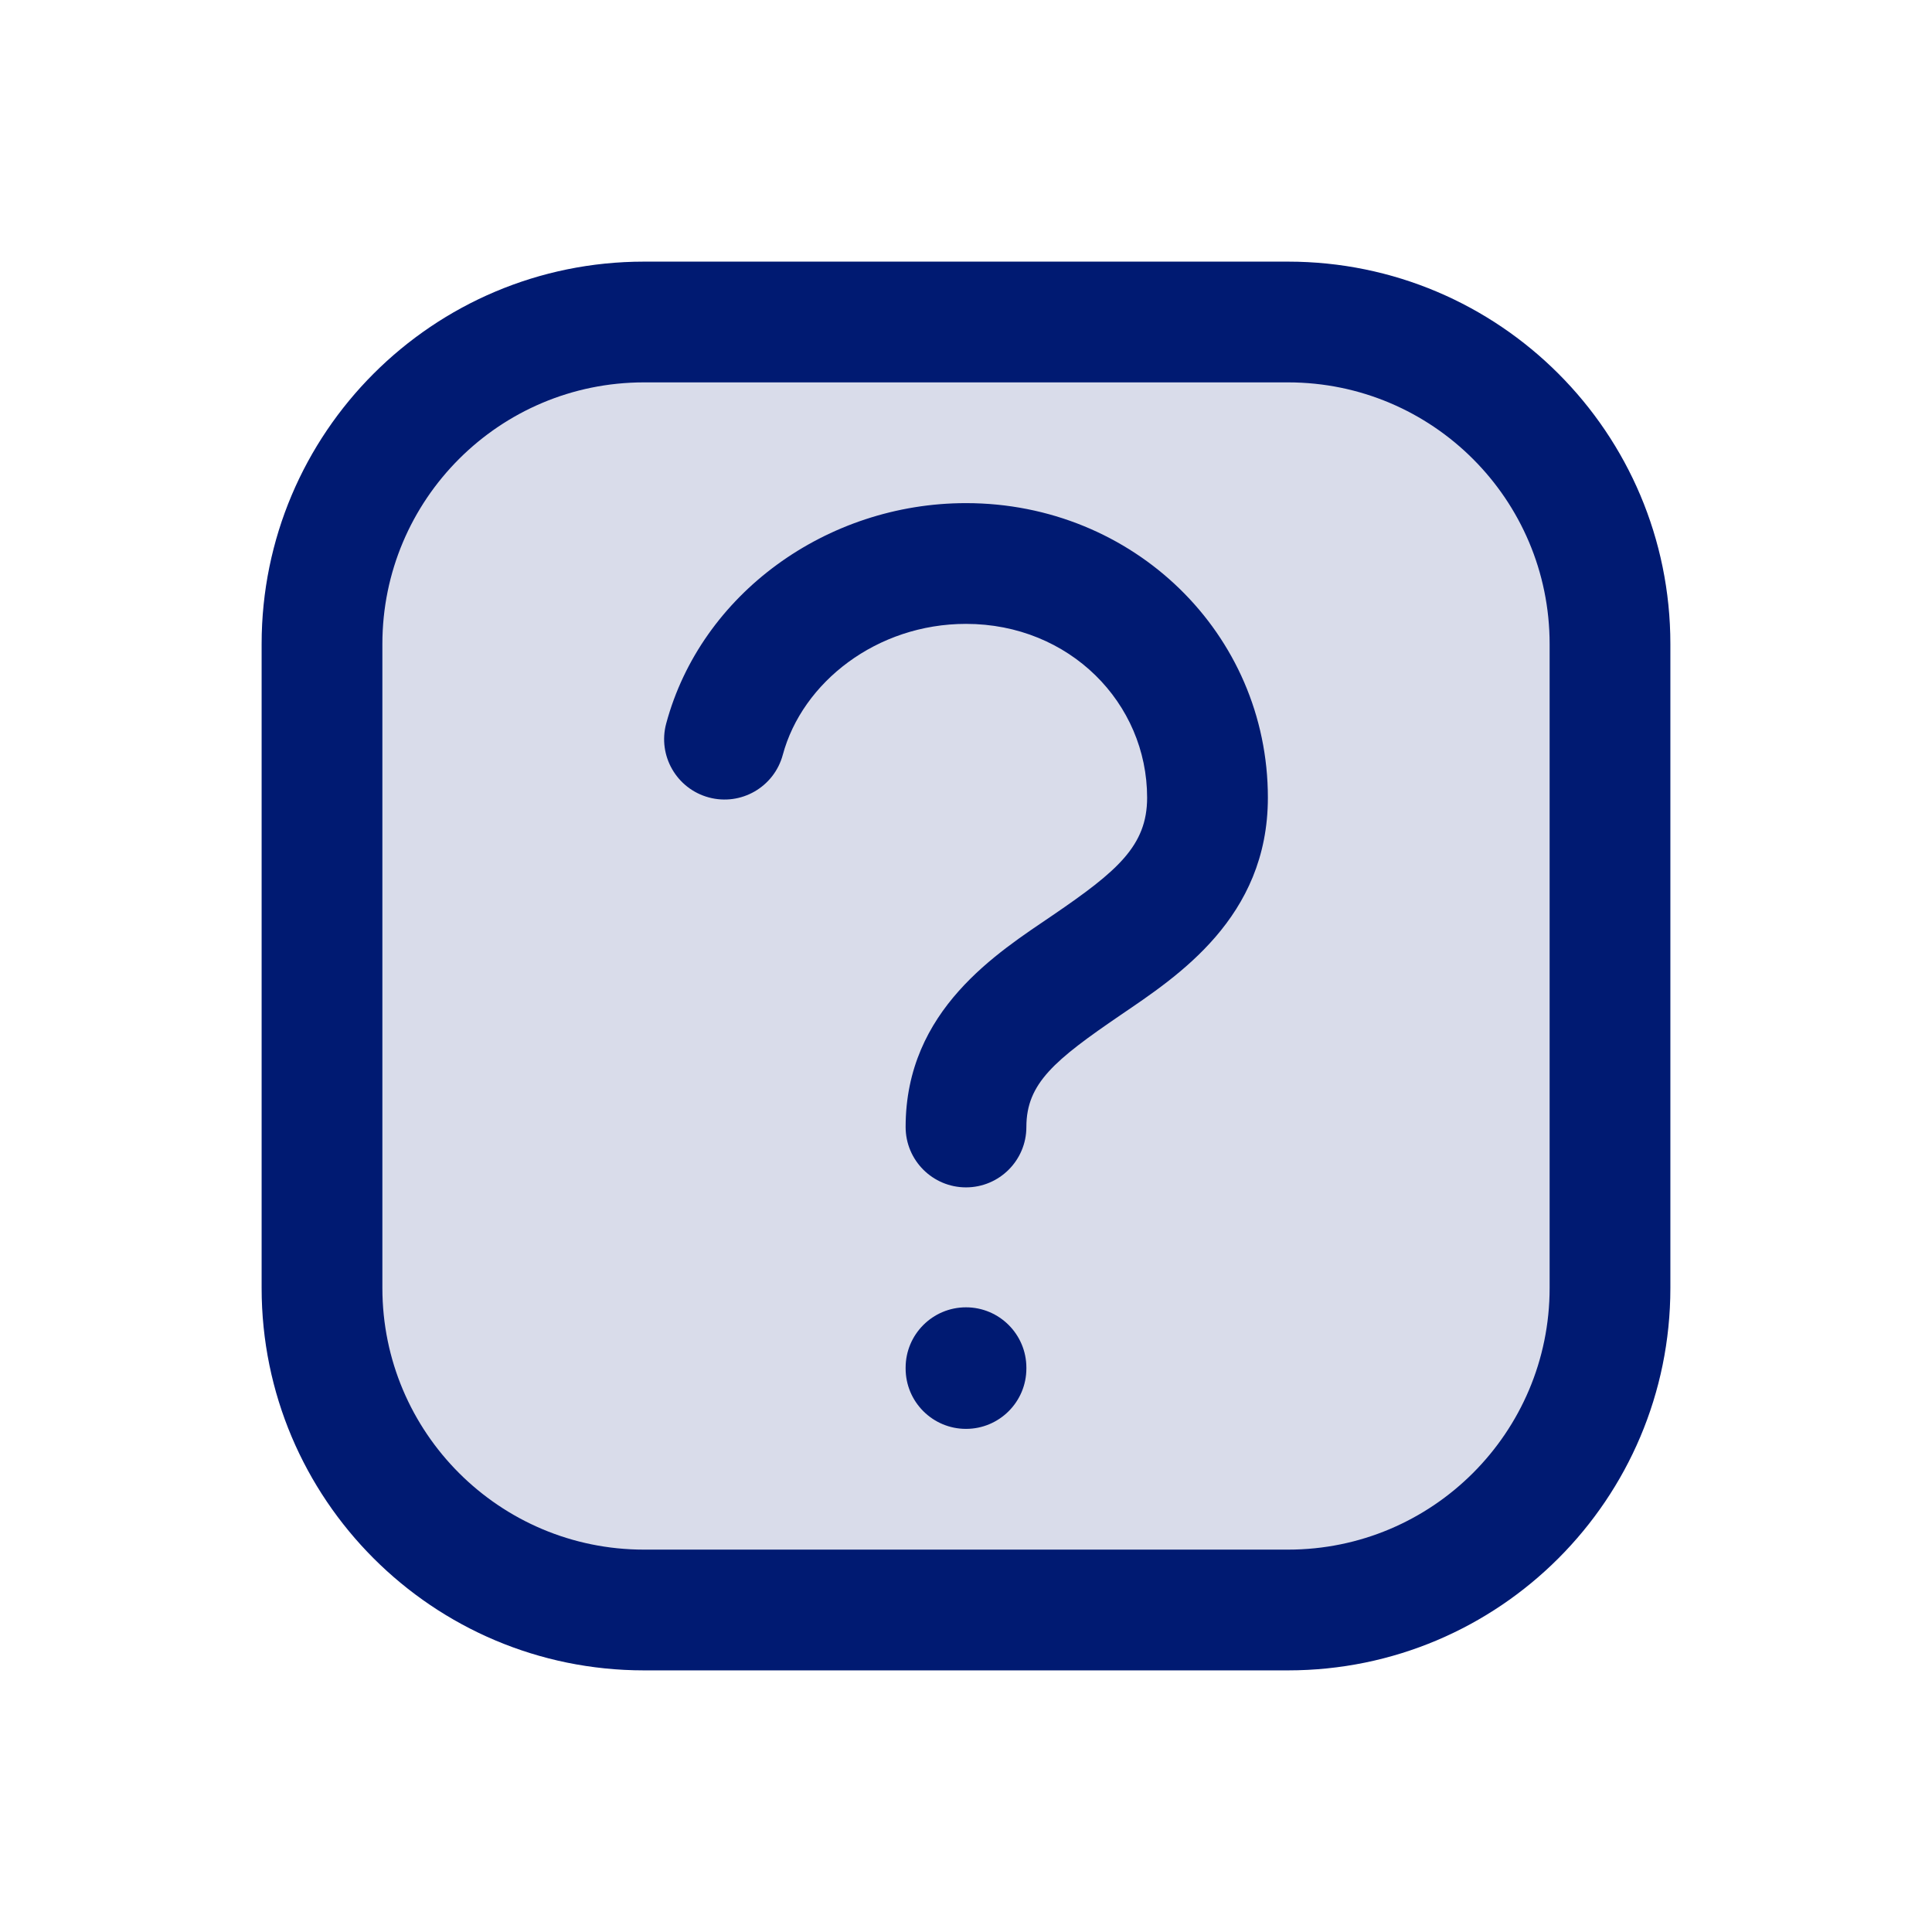
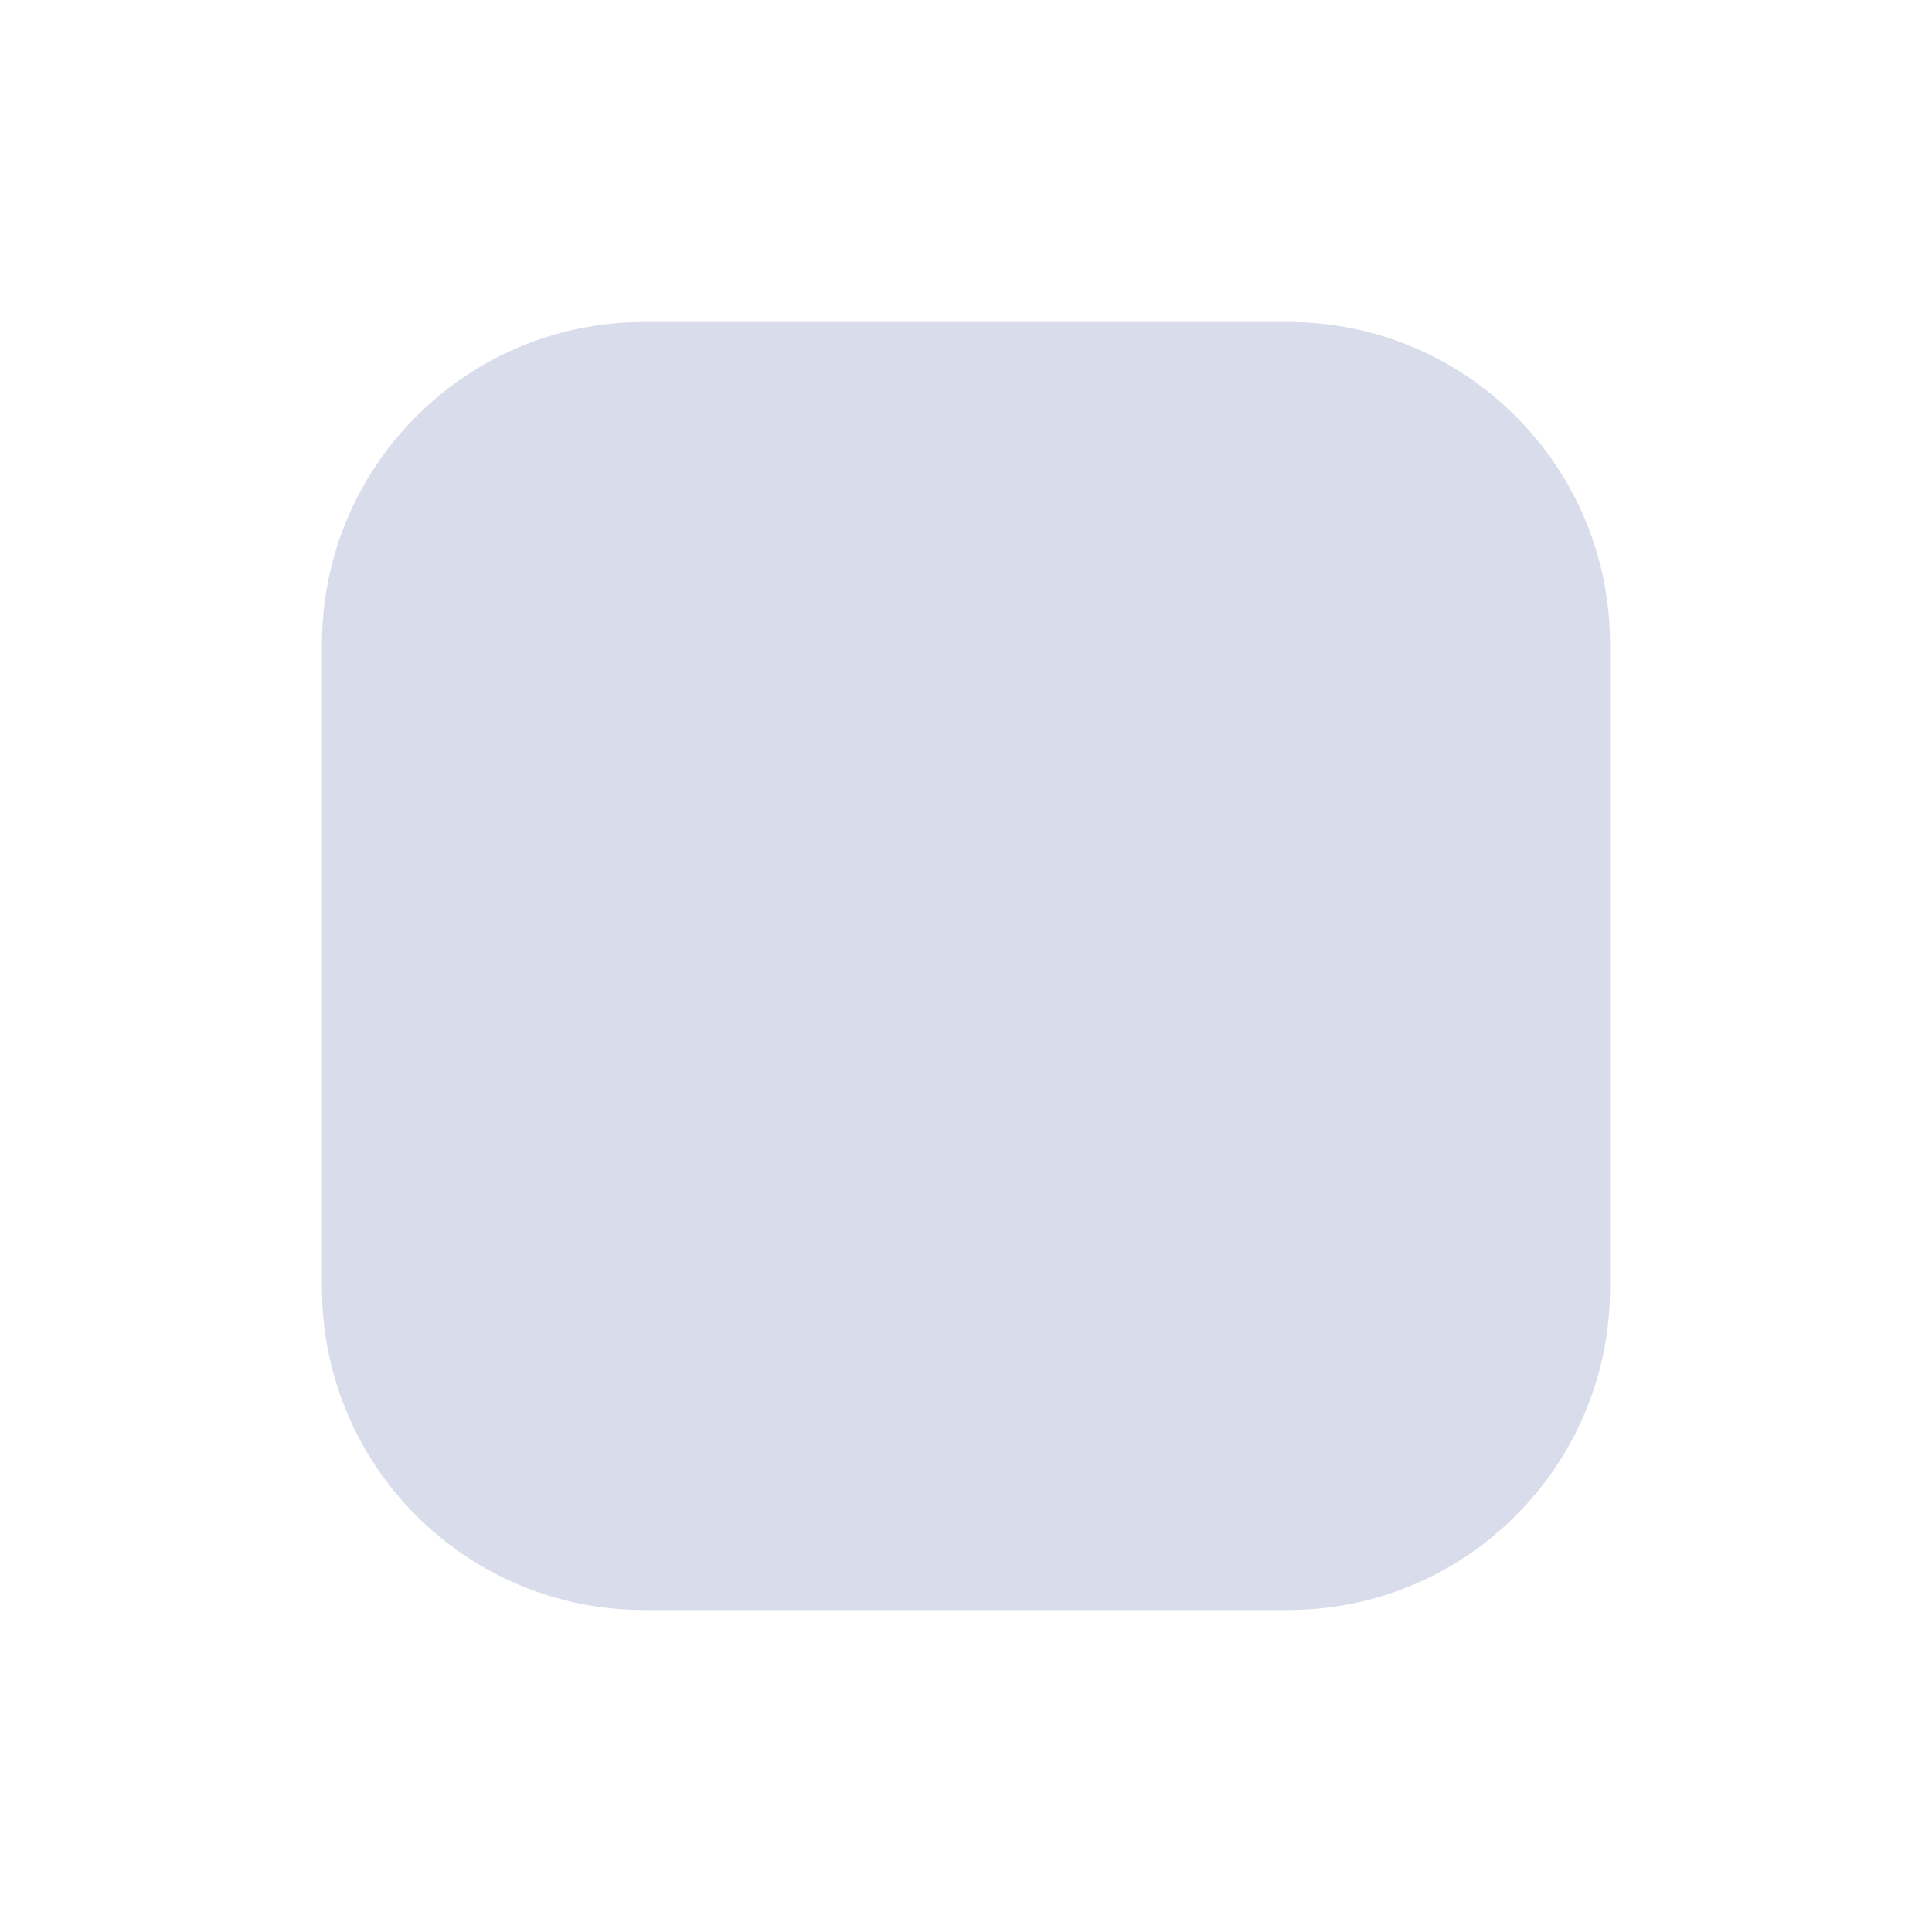
<svg xmlns="http://www.w3.org/2000/svg" width="800px" height="800px" viewBox="0 0 24 24" fill="none">
  <path opacity="0.15" d="M4 8C4 5.791 5.791 4 8 4H16C18.209 4 20 5.791 20 8V16C20 18.209 18.209 20 16 20H8C5.791 20 4 18.209 4 16V8Z" fill="#001A72" />
-   <path d="M12.75 16.99C12.75 16.576 12.414 16.24 12 16.24C11.586 16.24 11.25 16.576 11.25 16.99H12.75ZM11.25 17C11.25 17.414 11.586 17.75 12 17.75C12.414 17.75 12.75 17.414 12.75 17H11.25ZM11.25 14C11.25 14.414 11.586 14.75 12 14.75C12.414 14.75 12.75 14.414 12.75 14H11.25ZM8.276 8.987C8.168 9.386 8.405 9.798 8.805 9.906C9.205 10.014 9.616 9.777 9.724 9.377L8.276 8.987ZM11.25 16.99V17H12.75V16.99H11.25ZM14.25 9.909C14.25 10.507 13.878 10.823 13.078 11.369C12.401 11.83 11.25 12.542 11.25 14H12.75C12.75 13.458 13.099 13.17 13.922 12.608C14.622 12.131 15.75 11.402 15.75 9.909H14.25ZM12 7.75C13.287 7.75 14.25 8.734 14.25 9.909H15.75C15.75 7.871 14.08 6.25 12 6.25V7.75ZM9.724 9.377C9.967 8.475 10.892 7.75 12 7.75V6.25C10.268 6.25 8.709 7.379 8.276 8.987L9.724 9.377ZM8 4.75H16V3.25H8V4.75ZM19.25 8V16H20.75V8H19.25ZM16 19.25H8V20.75H16V19.25ZM4.75 16V8H3.25V16H4.75ZM8 19.25C6.205 19.25 4.75 17.795 4.75 16H3.25C3.25 18.623 5.377 20.75 8 20.75V19.25ZM19.25 16C19.25 17.795 17.795 19.25 16 19.25V20.75C18.623 20.75 20.75 18.623 20.75 16H19.25ZM16 4.75C17.795 4.75 19.25 6.205 19.25 8H20.75C20.75 5.377 18.623 3.25 16 3.25V4.75ZM8 3.25C5.377 3.25 3.25 5.377 3.25 8H4.75C4.75 6.205 6.205 4.75 8 4.75V3.25Z" fill="#001A72" />
</svg>